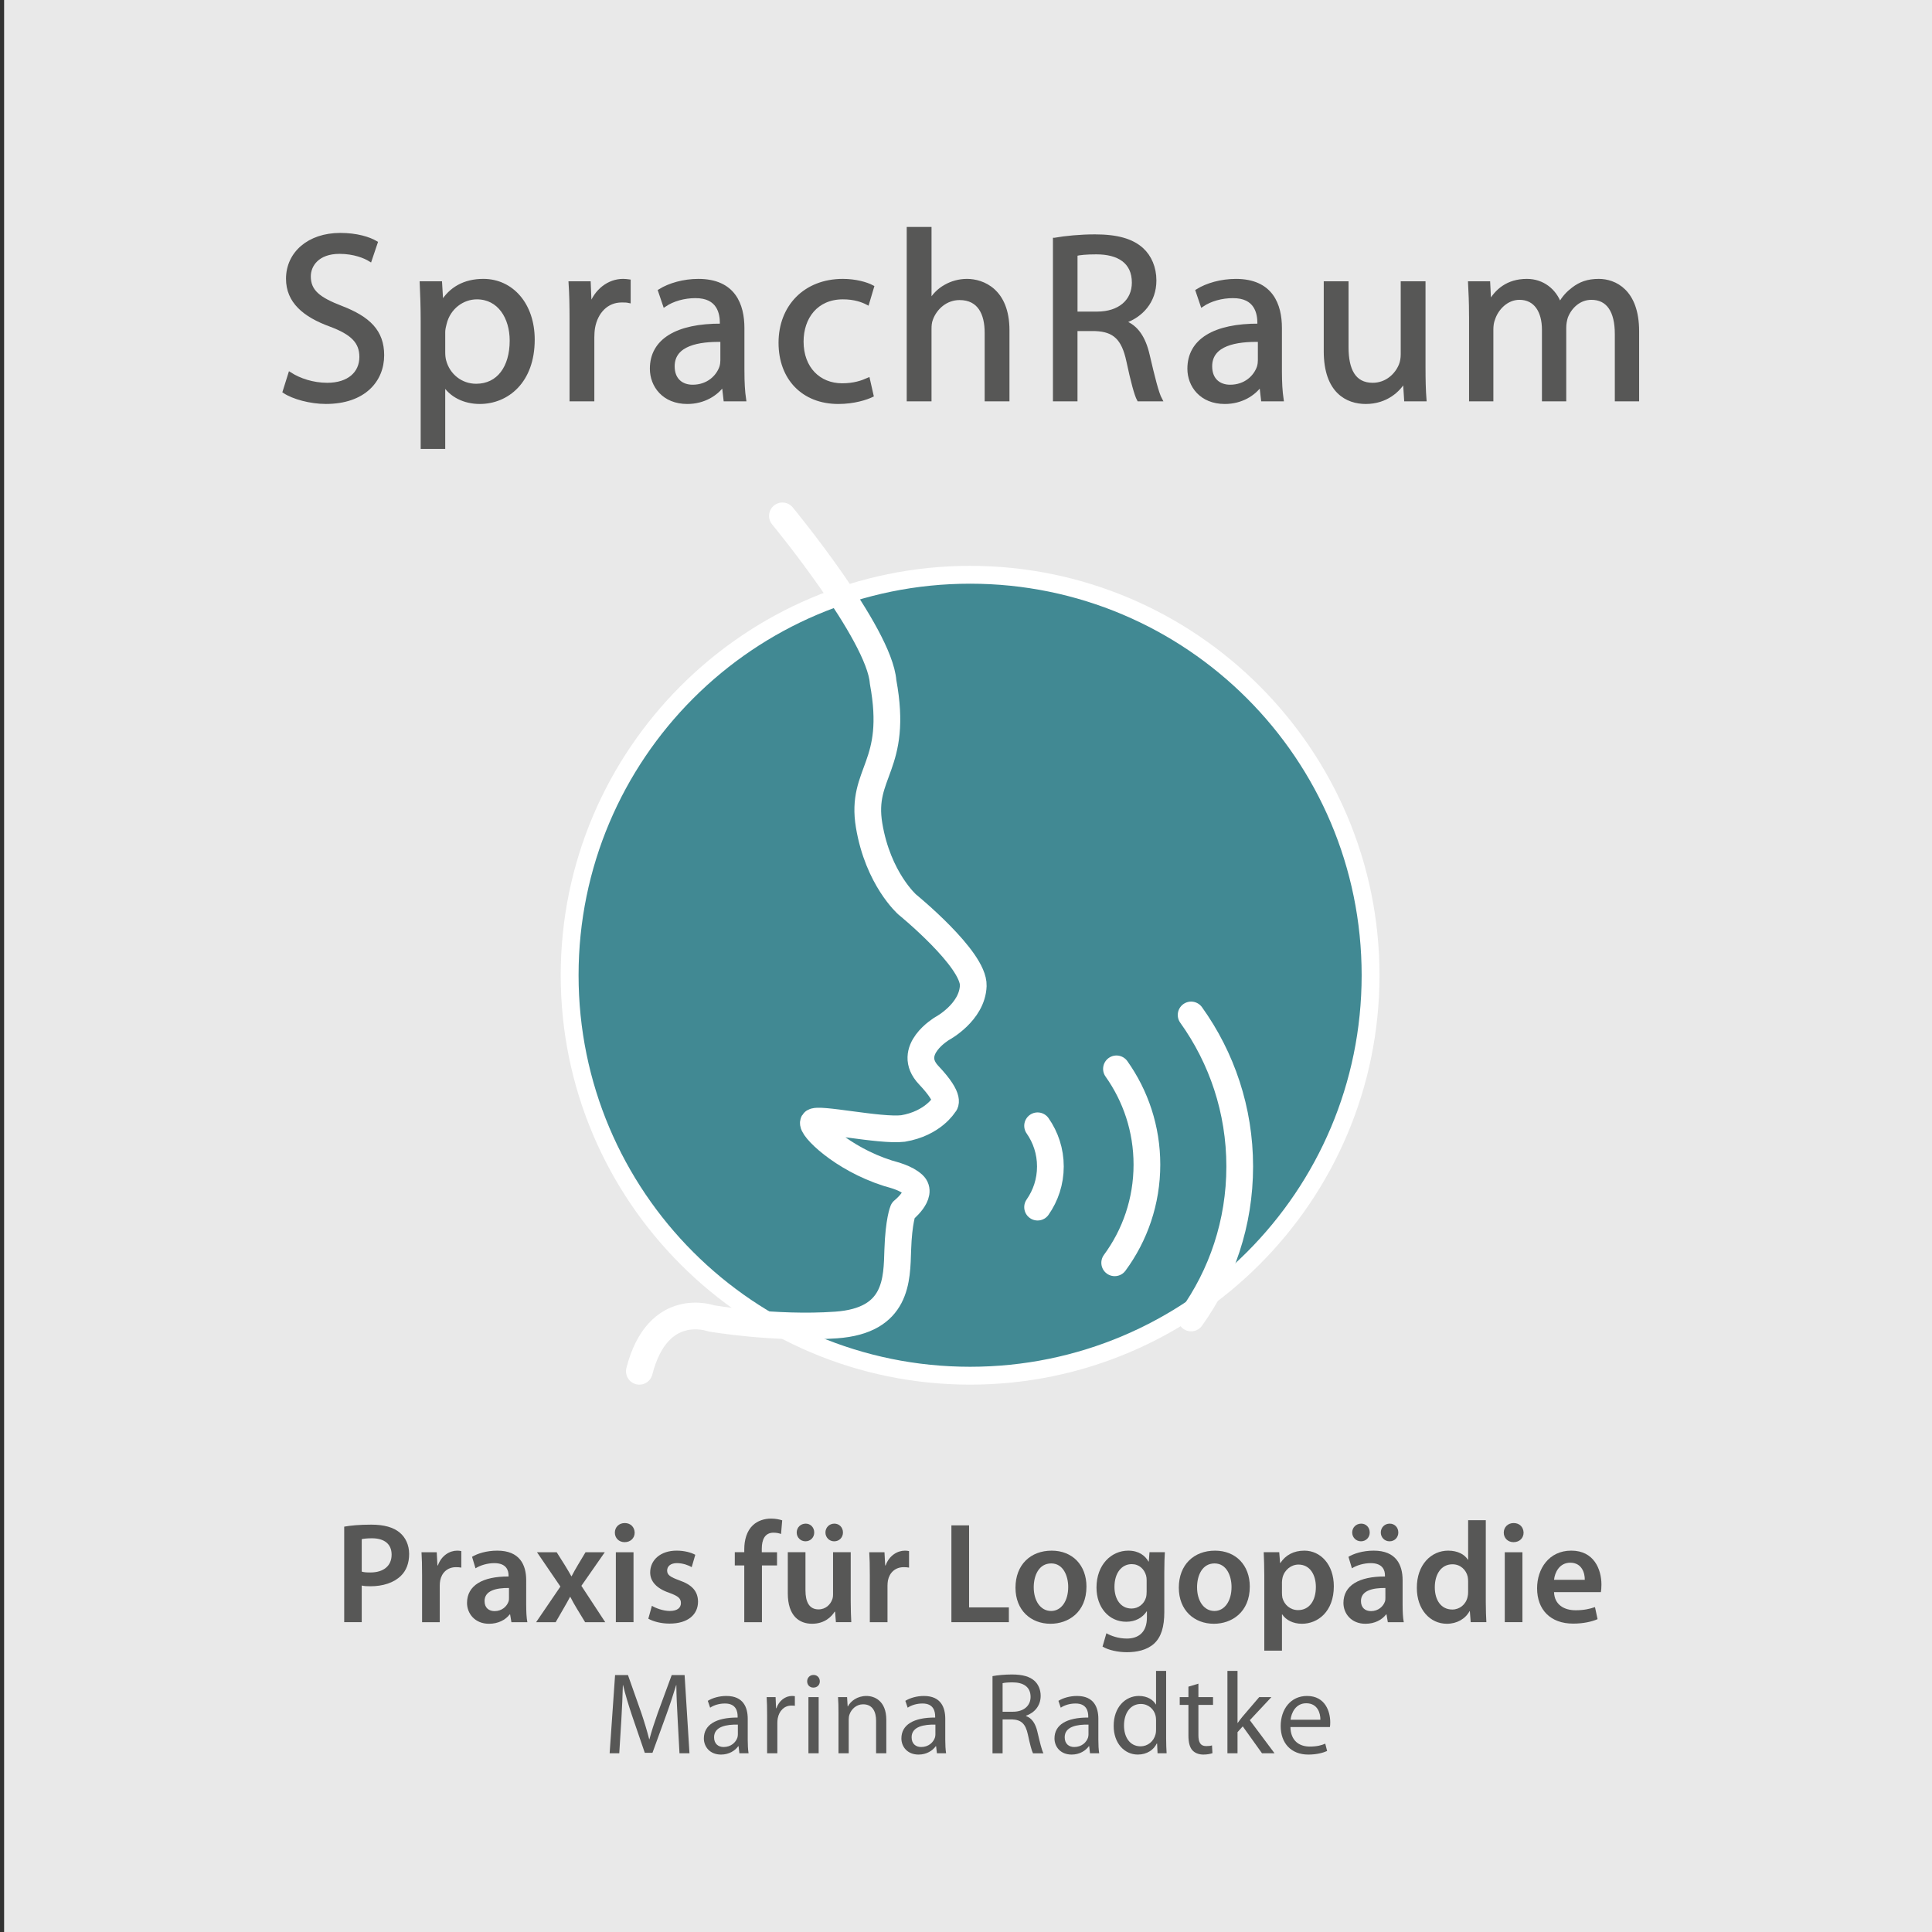
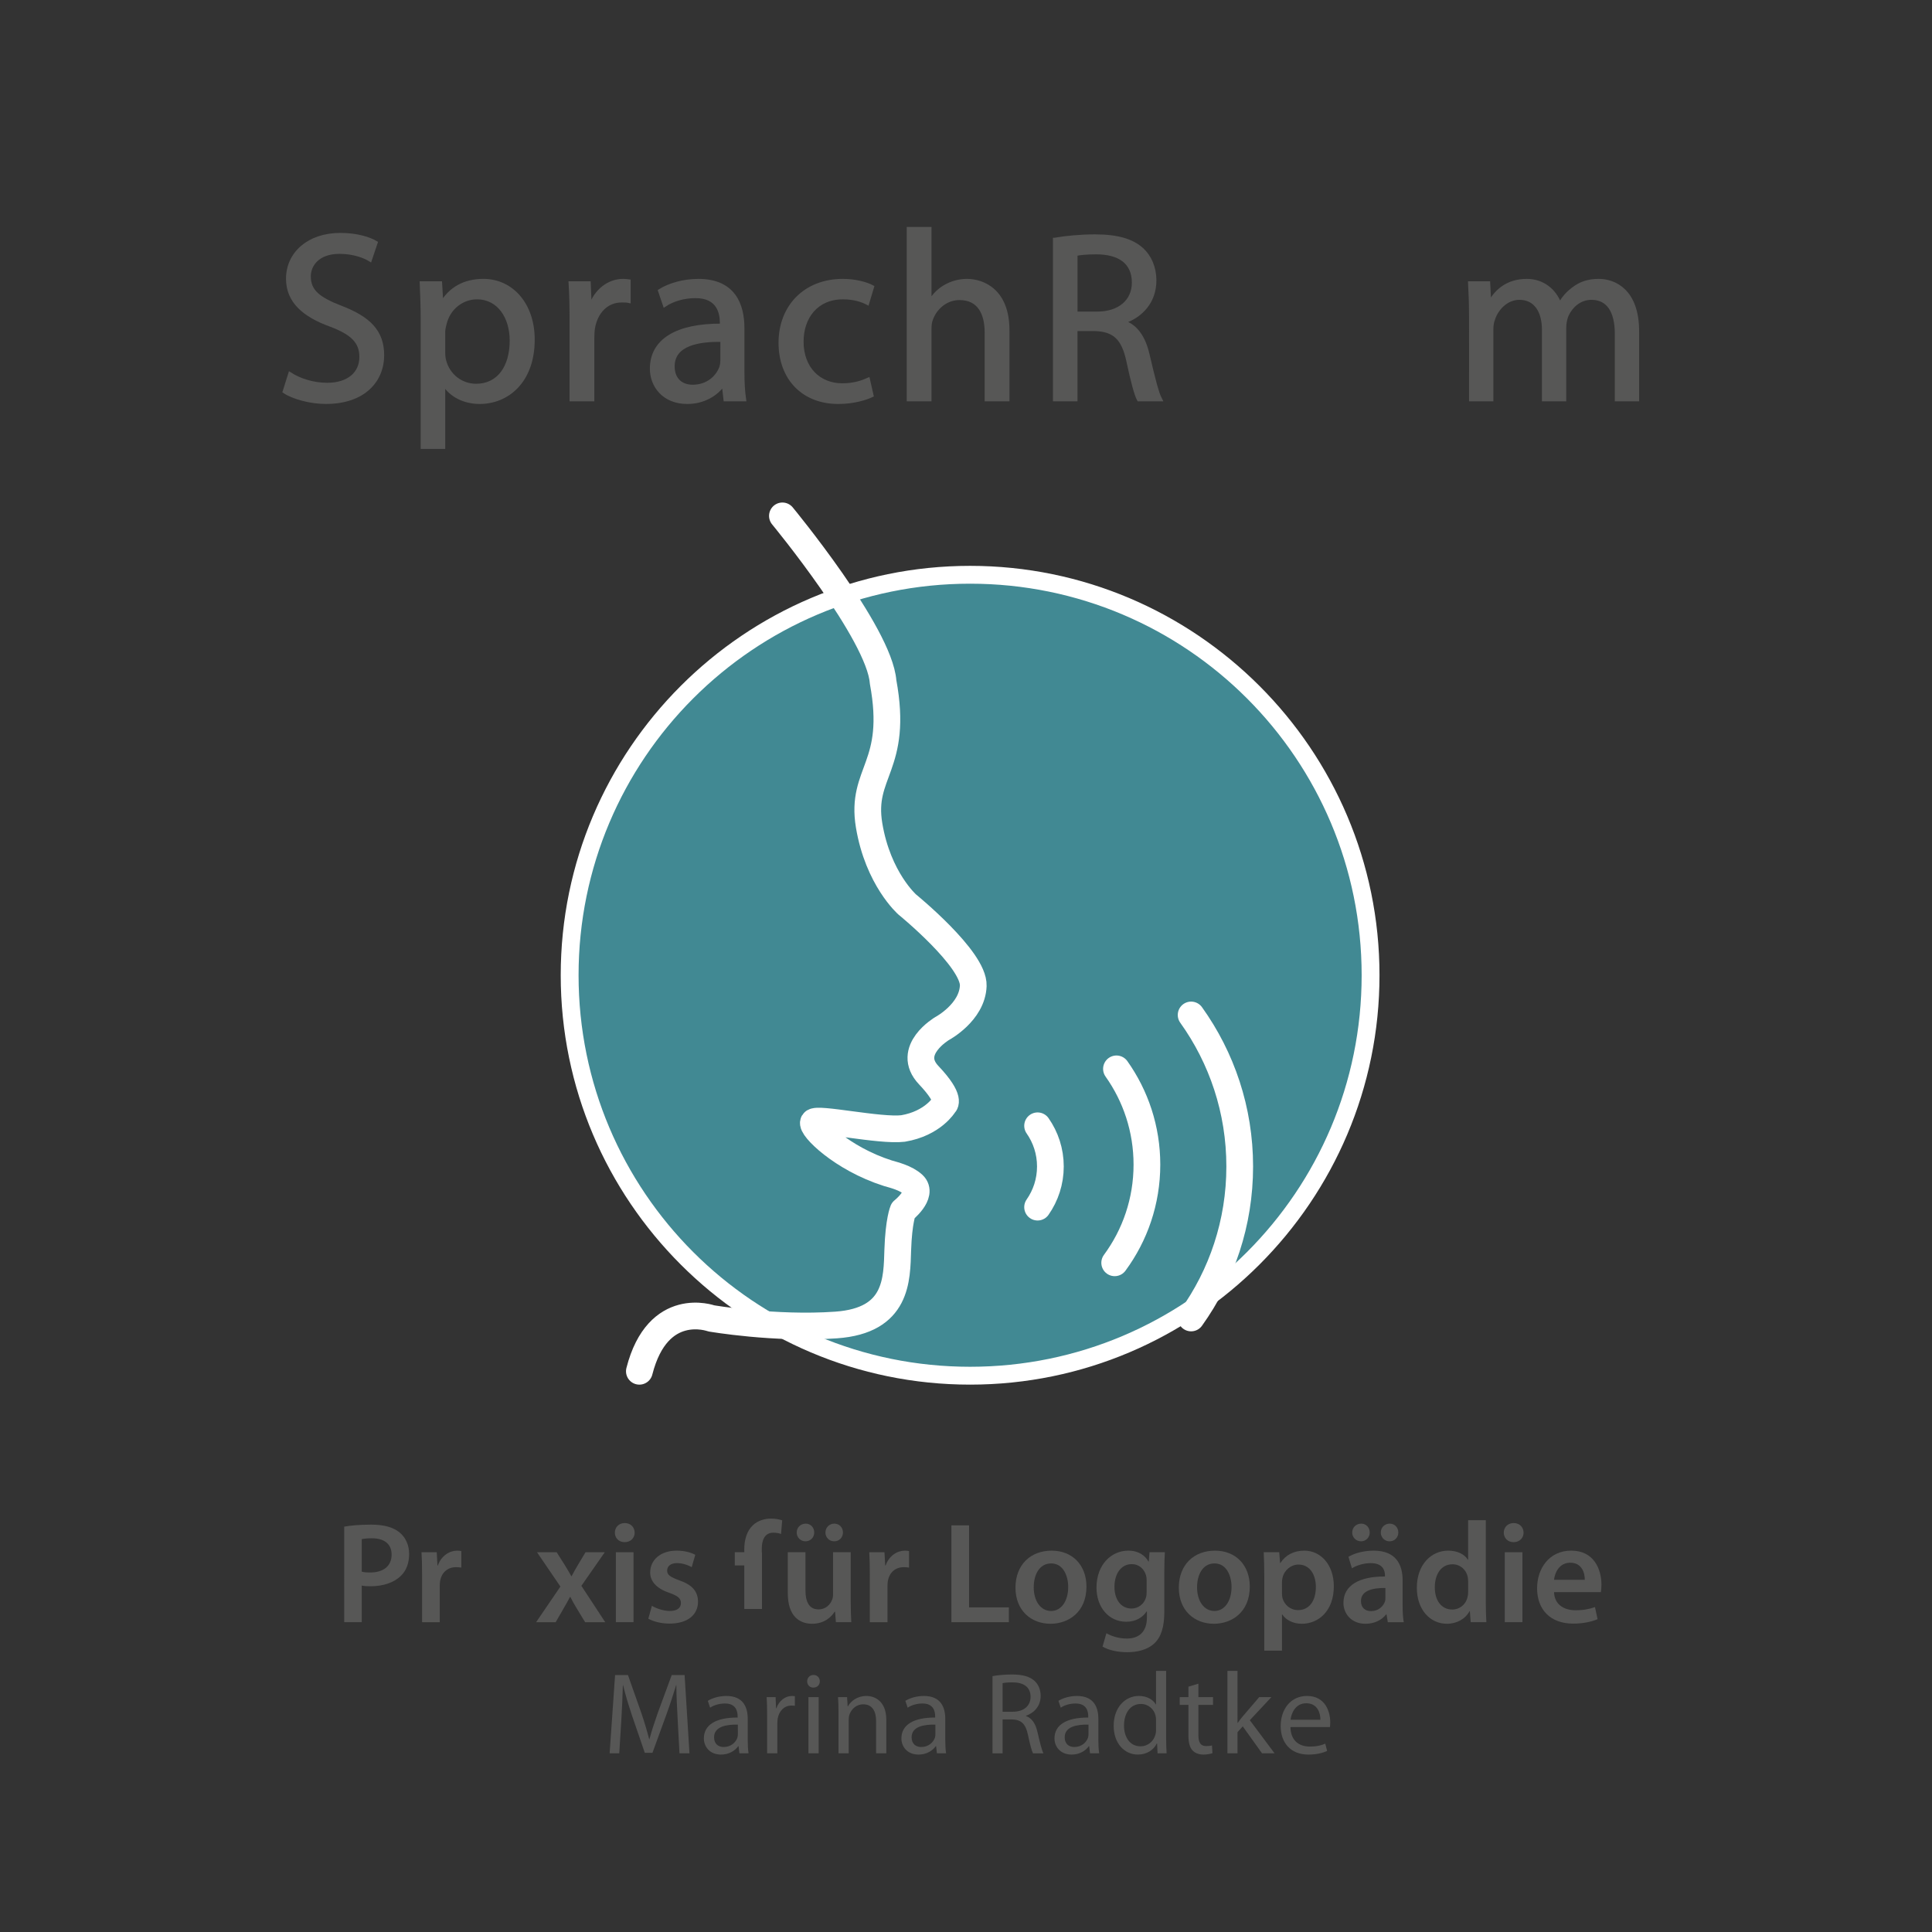
<svg xmlns="http://www.w3.org/2000/svg" version="1.1" id="Ebene_1" x="0px" y="0px" viewBox="0 0 244.612 244.612" style="enable-background:new 0 0 244.612 244.612;" xml:space="preserve">
  <rect x="0" y="0" width="244.612" height="244.612" fill="#333333" stroke="none" />
-   <rect x="0.52" style="fill:#E9E9E9;" width="244.612" height="244.612" />
  <g>
    <path style="fill:#575756;stroke:#575756;stroke-width:0.459;stroke-miterlimit:10;" d="M36.714,47.355   c1.188,0.762,2.894,1.34,4.721,1.34c2.711,0,4.295-1.432,4.295-3.502c0-1.889-1.097-3.016-3.868-4.051   c-3.351-1.218-5.421-2.985-5.421-5.848c0-3.198,2.649-5.574,6.639-5.574c2.071,0,3.625,0.487,4.508,1.005l-0.73,2.162   c-0.64-0.396-2.011-0.975-3.868-0.975c-2.802,0-3.868,1.675-3.868,3.076c0,1.919,1.249,2.863,4.081,3.959   c3.472,1.34,5.208,3.015,5.208,6.03c0,3.167-2.314,5.939-7.157,5.939c-1.979,0-4.142-0.609-5.238-1.34L36.714,47.355z" />
    <path style="fill:#575756;stroke:#575756;stroke-width:0.459;stroke-miterlimit:10;" d="M53.492,40.655   c0-1.889-0.062-3.411-0.122-4.812h2.376l0.151,2.528h0.062c1.065-1.797,2.832-2.833,5.238-2.833c3.594,0,6.274,3.015,6.274,7.462   c0,5.299-3.259,7.918-6.731,7.918c-1.949,0-3.654-0.853-4.538-2.314h-0.061v8.01h-2.649V40.655z M56.142,44.584   c0,0.396,0.03,0.762,0.122,1.097c0.487,1.857,2.102,3.137,4.021,3.137c2.832,0,4.477-2.314,4.477-5.695   c0-2.924-1.553-5.452-4.386-5.452c-1.827,0-3.563,1.279-4.051,3.29c-0.091,0.335-0.183,0.73-0.183,1.066V44.584z" />
    <path style="fill:#575756;stroke:#575756;stroke-width:0.459;stroke-miterlimit:10;" d="M72.341,40.442   c0-1.736-0.031-3.229-0.122-4.599h2.345l0.122,2.924h0.092c0.67-1.979,2.314-3.228,4.111-3.228c0.274,0,0.487,0.03,0.731,0.061   v2.528c-0.274-0.061-0.549-0.061-0.914-0.061c-1.889,0-3.229,1.401-3.594,3.411c-0.062,0.365-0.092,0.822-0.092,1.249v7.858h-2.68   V40.442z" />
    <path style="fill:#575756;stroke:#575756;stroke-width:0.459;stroke-miterlimit:10;" d="M94.023,47.051   c0,1.279,0.062,2.528,0.214,3.533H91.83l-0.213-1.858h-0.092c-0.822,1.157-2.406,2.193-4.508,2.193   c-2.984,0-4.507-2.102-4.507-4.233c0-3.563,3.167-5.513,8.862-5.482v-0.304c0-1.188-0.335-3.411-3.351-3.381   c-1.4,0-2.832,0.396-3.867,1.097l-0.609-1.797c1.218-0.761,3.016-1.279,4.873-1.279c4.508,0,5.604,3.076,5.604,6V47.051z    M91.435,43.061c-2.924-0.061-6.244,0.457-6.244,3.32c0,1.767,1.157,2.559,2.497,2.559c1.949,0,3.198-1.218,3.625-2.467   c0.091-0.304,0.122-0.609,0.122-0.853V43.061z" />
    <path style="fill:#575756;stroke:#575756;stroke-width:0.459;stroke-miterlimit:10;" d="M110.374,50.066   c-0.7,0.335-2.254,0.853-4.233,0.853c-4.446,0-7.34-3.015-7.34-7.522c0-4.538,3.106-7.858,7.919-7.858   c1.584,0,2.984,0.396,3.716,0.792l-0.609,2.041c-0.64-0.335-1.645-0.701-3.106-0.701c-3.381,0-5.208,2.528-5.208,5.574   c0,3.411,2.192,5.513,5.116,5.513c1.523,0,2.528-0.366,3.29-0.701L110.374,50.066z" />
    <path style="fill:#575756;stroke:#575756;stroke-width:0.459;stroke-miterlimit:10;" d="M115.031,28.96h2.68v9.228h0.062   c0.426-0.761,1.096-1.462,1.918-1.918c0.792-0.457,1.736-0.731,2.741-0.731c1.979,0,5.147,1.218,5.147,6.274v8.771h-2.681v-8.467   c0-2.376-0.883-4.355-3.411-4.355c-1.735,0-3.076,1.218-3.594,2.65c-0.152,0.396-0.183,0.792-0.183,1.279v8.894h-2.68V28.96z" />
    <path style="fill:#575756;stroke:#575756;stroke-width:0.459;stroke-miterlimit:10;" d="M133.544,30.33   c1.34-0.244,3.289-0.427,5.087-0.427c2.832,0,4.689,0.548,5.938,1.675c1.005,0.914,1.614,2.314,1.614,3.929   c0,2.68-1.705,4.478-3.838,5.208v0.092c1.554,0.548,2.498,2.01,2.985,4.142c0.67,2.863,1.157,4.842,1.584,5.634h-2.741   c-0.335-0.609-0.792-2.345-1.341-4.903c-0.608-2.833-1.735-3.898-4.142-3.99h-2.497v8.894h-2.65V30.33z M136.195,39.68h2.71   c2.833,0,4.63-1.553,4.63-3.898c0-2.65-1.919-3.807-4.721-3.807c-1.279,0-2.163,0.091-2.619,0.213V39.68z" />
-     <path style="fill:#575756;stroke:#575756;stroke-width:0.459;stroke-miterlimit:10;" d="M162.077,47.051   c0,1.279,0.062,2.528,0.214,3.533h-2.406l-0.213-1.858h-0.092c-0.822,1.157-2.406,2.193-4.508,2.193   c-2.984,0-4.507-2.102-4.507-4.233c0-3.563,3.167-5.513,8.862-5.482v-0.304c0-1.188-0.335-3.411-3.351-3.381   c-1.4,0-2.832,0.396-3.867,1.097l-0.609-1.797c1.218-0.761,3.016-1.279,4.873-1.279c4.508,0,5.604,3.076,5.604,6V47.051z    M159.489,43.061c-2.924-0.061-6.244,0.457-6.244,3.32c0,1.767,1.157,2.559,2.497,2.559c1.949,0,3.198-1.218,3.625-2.467   c0.091-0.304,0.122-0.609,0.122-0.853V43.061z" />
-     <path style="fill:#575756;stroke:#575756;stroke-width:0.459;stroke-miterlimit:10;" d="M180.257,46.533   c0,1.553,0.03,2.894,0.121,4.051h-2.375l-0.152-2.406h-0.062c-0.67,1.188-2.253,2.741-4.873,2.741c-2.314,0-5.086-1.31-5.086-6.457   v-8.62h2.681v8.132c0,2.802,0.883,4.721,3.289,4.721c1.797,0,3.046-1.249,3.533-2.467c0.152-0.365,0.243-0.853,0.243-1.37v-9.016   h2.681V46.533z" />
    <path style="fill:#575756;stroke:#575756;stroke-width:0.459;stroke-miterlimit:10;" d="M186.224,39.833   c0-1.554-0.062-2.771-0.122-3.99h2.345l0.122,2.406h0.092c0.822-1.401,2.192-2.71,4.659-2.71c1.98,0,3.503,1.218,4.143,2.954h0.061   c0.457-0.853,1.066-1.462,1.676-1.918c0.883-0.67,1.827-1.036,3.228-1.036c1.98,0,4.873,1.279,4.873,6.396v8.649h-2.619v-8.314   c0-2.863-1.065-4.538-3.197-4.538c-1.554,0-2.711,1.127-3.198,2.406c-0.122,0.396-0.213,0.853-0.213,1.34v9.106h-2.619v-8.833   c0-2.345-1.036-4.02-3.076-4.02c-1.646,0-2.894,1.34-3.32,2.68c-0.152,0.365-0.213,0.853-0.213,1.31v8.863h-2.619V39.833z" />
  </g>
  <g>
    <g>
      <path style="fill:#418993;" d="M122.825,174.177c-27.957,0-50.702-22.745-50.702-50.702c0-27.958,22.745-50.703,50.702-50.703    c27.958,0,50.703,22.746,50.703,50.703C173.529,151.432,150.783,174.177,122.825,174.177z" />
      <path style="fill:#FFFFFF;" d="M122.826,73.902c27.378,0,49.573,22.195,49.573,49.573s-22.195,49.573-49.573,49.573    c-27.378,0-49.573-22.195-49.573-49.573S95.447,73.902,122.826,73.902 M122.826,71.643c-28.581,0-51.833,23.252-51.833,51.833    s23.252,51.833,51.833,51.833c28.581,0,51.833-23.252,51.833-51.833S151.406,71.643,122.826,71.643L122.826,71.643z" />
    </g>
    <g>
      <path id="gesichtskontur" style="fill:none;stroke:#FFFFFF;stroke-width:3.383;stroke-linecap:round;stroke-linejoin:round;stroke-miterlimit:10;" d="    M99.062,65.316c0,0,12.283,14.869,12.746,21.012c1.992,10.758-2.898,11.404-1.769,18.176c1.129,6.771,4.829,10.018,4.829,10.018    s8.478,6.901,8.356,10.284c-0.122,3.383-3.93,5.41-3.93,5.41s-4.69,2.758-1.71,5.909c2.981,3.151,1.964,3.721,1.964,3.721    s-1.424,2.398-5.217,3.032c-2.929,0.354-10.943-1.431-11.329-0.797c-0.386,0.634,3.561,4.606,9.408,6.46    c0.721,0.217,2.287,0.576,3.223,1.444c1.315,1.222-1.3,3.291-1.3,3.291s-0.544,1.259-0.668,4.978    c-0.124,3.719-0.014,8.953-7.808,9.504s-15.811-0.839-15.811-0.839s-6.758-2.463-9.096,6.699" />
      <path id="wave1" style="fill:none;stroke:#FFFFFF;stroke-width:3.383;stroke-linecap:round;stroke-miterlimit:10;" d="    M131.37,142.537c1.021,1.458,1.62,3.234,1.62,5.15c0,1.916-0.599,3.691-1.62,5.15" />
      <path id="wave2" style="fill:none;stroke:#FFFFFF;stroke-width:3.383;stroke-linecap:round;stroke-miterlimit:10;" d="    M141.356,135.329c2.428,3.423,3.856,7.606,3.856,12.123c0,4.653-1.515,8.953-4.08,12.432" />
      <path id="wave3" style="fill:none;stroke:#FFFFFF;stroke-width:3.383;stroke-linecap:round;stroke-miterlimit:10;" d="    M150.809,128.505c3.873,5.404,6.153,12.027,6.153,19.182c0,7.156-2.28,13.779-6.153,19.182" />
    </g>
  </g>
  <g>
    <path style="fill:#575756;" d="M85.796,217.635c-0.073-1.381-0.161-3.057-0.161-4.276h-0.029c-0.354,1.146-0.75,2.396-1.249,3.762   l-1.749,4.806h-0.97l-1.616-4.717c-0.471-1.411-0.853-2.675-1.132-3.851h-0.029c-0.029,1.234-0.103,2.881-0.191,4.379l-0.264,4.247   h-1.22l0.69-9.904h1.631l1.69,4.791c0.411,1.22,0.734,2.307,0.999,3.335h0.029c0.265-0.999,0.617-2.086,1.058-3.335l1.764-4.791   h1.631l0.617,9.904h-1.264L85.796,217.635z" />
    <path style="fill:#575756;" d="M94.671,220.281c0,0.617,0.029,1.219,0.104,1.704h-1.161l-0.103-0.896h-0.044   c-0.397,0.559-1.161,1.059-2.175,1.059c-1.44,0-2.175-1.015-2.175-2.043c0-1.719,1.528-2.659,4.275-2.645v-0.147   c0-0.573-0.161-1.646-1.616-1.631c-0.676,0-1.366,0.191-1.866,0.529l-0.294-0.867c0.588-0.367,1.455-0.617,2.352-0.617   c2.175,0,2.703,1.484,2.703,2.895V220.281z M93.422,218.355c-1.41-0.029-3.012,0.221-3.012,1.603c0,0.852,0.559,1.233,1.205,1.233   c0.94,0,1.543-0.587,1.748-1.189c0.044-0.147,0.059-0.294,0.059-0.412V218.355z" />
    <path style="fill:#575756;" d="M97.125,217.092c0-0.837-0.015-1.558-0.059-2.219h1.132l0.059,1.411h0.044   c0.323-0.955,1.117-1.558,1.983-1.558c0.133,0,0.235,0.015,0.354,0.029v1.22c-0.133-0.029-0.265-0.029-0.441-0.029   c-0.911,0-1.558,0.676-1.733,1.646c-0.029,0.177-0.044,0.396-0.044,0.603v3.791h-1.294V217.092z" />
    <path style="fill:#575756;" d="M103.797,212.875c0,0.44-0.309,0.793-0.823,0.793c-0.47,0-0.778-0.353-0.778-0.793   s0.323-0.809,0.808-0.809C103.474,212.066,103.797,212.419,103.797,212.875z M102.357,221.985v-7.112h1.294v7.112H102.357z" />
    <path style="fill:#575756;" d="M106.162,216.798c0-0.749-0.015-1.337-0.059-1.925h1.146l0.073,1.176h0.029   c0.353-0.661,1.176-1.322,2.352-1.322c0.984,0,2.513,0.588,2.513,3.027v4.231h-1.293v-4.1c0-1.146-0.427-2.102-1.646-2.102   c-0.837,0-1.498,0.603-1.733,1.322c-0.059,0.162-0.088,0.383-0.088,0.603v4.276h-1.294V216.798z" />
    <path style="fill:#575756;" d="M119.681,220.281c0,0.617,0.029,1.219,0.104,1.704h-1.161l-0.103-0.896h-0.044   c-0.397,0.559-1.161,1.059-2.175,1.059c-1.44,0-2.175-1.015-2.175-2.043c0-1.719,1.528-2.659,4.275-2.645v-0.147   c0-0.573-0.161-1.646-1.616-1.631c-0.676,0-1.366,0.191-1.866,0.529l-0.294-0.867c0.588-0.367,1.455-0.617,2.352-0.617   c2.175,0,2.703,1.484,2.703,2.895V220.281z M118.432,218.355c-1.41-0.029-3.012,0.221-3.012,1.603c0,0.852,0.559,1.233,1.205,1.233   c0.94,0,1.543-0.587,1.748-1.189c0.044-0.147,0.059-0.294,0.059-0.412V218.355z" />
    <path style="fill:#575756;" d="M125.662,212.214c0.646-0.118,1.587-0.206,2.453-0.206c1.367,0,2.264,0.265,2.866,0.809   c0.484,0.44,0.778,1.116,0.778,1.896c0,1.293-0.823,2.16-1.852,2.513v0.044c0.749,0.265,1.205,0.97,1.44,1.998   c0.323,1.382,0.558,2.337,0.764,2.719h-1.322c-0.162-0.294-0.382-1.132-0.646-2.366c-0.294-1.366-0.838-1.881-1.999-1.925h-1.204   v4.291h-1.278V212.214z M126.941,216.724h1.308c1.366,0,2.233-0.749,2.233-1.881c0-1.278-0.926-1.837-2.277-1.837   c-0.617,0-1.044,0.044-1.264,0.104V216.724z" />
    <path style="fill:#575756;" d="M139.063,220.281c0,0.617,0.029,1.219,0.104,1.704h-1.161l-0.103-0.896h-0.044   c-0.397,0.559-1.161,1.059-2.175,1.059c-1.44,0-2.175-1.015-2.175-2.043c0-1.719,1.528-2.659,4.275-2.645v-0.147   c0-0.573-0.161-1.646-1.616-1.631c-0.676,0-1.366,0.191-1.866,0.529l-0.294-0.867c0.588-0.367,1.455-0.617,2.352-0.617   c2.175,0,2.703,1.484,2.703,2.895V220.281z M137.814,218.355c-1.41-0.029-3.012,0.221-3.012,1.603c0,0.852,0.559,1.233,1.205,1.233   c0.94,0,1.543-0.587,1.748-1.189c0.044-0.147,0.059-0.294,0.059-0.412V218.355z" />
    <path style="fill:#575756;" d="M147.646,211.552v8.596c0,0.632,0.029,1.352,0.059,1.837h-1.146l-0.059-1.234h-0.044   c-0.382,0.794-1.234,1.396-2.395,1.396c-1.72,0-3.057-1.455-3.057-3.615c-0.015-2.366,1.469-3.806,3.188-3.806   c1.102,0,1.822,0.514,2.146,1.072h0.029v-4.246H147.646z M146.367,217.768c0-0.162-0.015-0.383-0.059-0.544   c-0.191-0.809-0.896-1.484-1.866-1.484c-1.338,0-2.131,1.176-2.131,2.733c0,1.439,0.72,2.63,2.102,2.63   c0.866,0,1.66-0.588,1.896-1.543c0.044-0.176,0.059-0.353,0.059-0.559V217.768z" />
    <path style="fill:#575756;" d="M151.731,213.169v1.704h1.852v0.984h-1.852v3.836c0,0.881,0.25,1.381,0.97,1.381   c0.354,0,0.559-0.029,0.75-0.088l0.059,0.984c-0.25,0.088-0.646,0.177-1.146,0.177c-0.603,0-1.087-0.206-1.396-0.544   c-0.353-0.396-0.5-1.029-0.5-1.866v-3.88h-1.102v-0.984h1.102v-1.322L151.731,213.169z" />
    <path style="fill:#575756;" d="M156.683,218.135h0.03c0.176-0.25,0.411-0.559,0.617-0.809l2.101-2.454h1.543l-2.733,2.925   l3.13,4.188h-1.587l-2.438-3.409l-0.662,0.734v2.675h-1.278v-10.433h1.278V218.135z" />
    <path style="fill:#575756;" d="M163.384,218.664c0.029,1.749,1.131,2.469,2.439,2.469c0.925,0,1.498-0.161,1.969-0.367l0.235,0.926   c-0.456,0.206-1.249,0.456-2.381,0.456c-2.189,0-3.497-1.455-3.497-3.601s1.264-3.82,3.335-3.82c2.337,0,2.939,2.027,2.939,3.335   c0,0.265-0.015,0.456-0.044,0.603H163.384z M167.175,217.738c0.015-0.808-0.338-2.086-1.793-2.086c-1.322,0-1.881,1.19-1.983,2.086   H167.175z" />
  </g>
  <g>
    <path style="fill:#575756;" d="M43.58,193.29c0.819-0.146,1.929-0.254,3.42-0.254c1.637,0,2.819,0.345,3.602,1   c0.728,0.601,1.2,1.564,1.2,2.71c0,1.164-0.364,2.11-1.037,2.765c-0.909,0.892-2.291,1.328-3.874,1.328   c-0.418,0-0.782-0.019-1.091-0.091v4.638h-2.22V193.29z M45.8,198.983c0.291,0.091,0.637,0.109,1.091,0.109   c1.674,0,2.692-0.837,2.692-2.256c0-1.364-0.946-2.073-2.492-2.073c-0.618,0-1.055,0.055-1.291,0.109V198.983z" />
    <path style="fill:#575756;" d="M53.439,199.384c0-1.2-0.018-2.073-0.072-2.855h1.928l0.091,1.673h0.055   c0.437-1.236,1.474-1.873,2.438-1.873c0.218,0,0.346,0.018,0.527,0.055v2.092c-0.2-0.037-0.4-0.055-0.673-0.055   c-1.055,0-1.801,0.673-2.001,1.691c-0.036,0.2-0.055,0.437-0.055,0.673v4.602h-2.237V199.384z" />
-     <path style="fill:#575756;" d="M66.624,203.258c0,0.8,0.037,1.582,0.146,2.128h-2.02l-0.164-0.982h-0.054   c-0.528,0.691-1.455,1.183-2.619,1.183c-1.783,0-2.783-1.291-2.783-2.638c0-2.219,1.982-3.364,5.257-3.347v-0.146   c0-0.582-0.236-1.546-1.801-1.546c-0.873,0-1.783,0.273-2.383,0.655l-0.437-1.455c0.654-0.4,1.801-0.782,3.201-0.782   c2.837,0,3.655,1.801,3.655,3.746V203.258z M64.443,201.056c-1.583-0.018-3.093,0.31-3.093,1.655c0,0.873,0.564,1.273,1.273,1.273   c0.909,0,1.546-0.582,1.765-1.219c0.055-0.164,0.055-0.327,0.055-0.491V201.056z" />
    <path style="fill:#575756;" d="M70.48,196.528l1.056,1.673c0.291,0.473,0.546,0.909,0.8,1.364h0.037   c0.254-0.491,0.509-0.946,0.781-1.4l0.982-1.637h2.438l-2.965,4.256l3.02,4.602h-2.547l-1.073-1.765   c-0.291-0.473-0.545-0.945-0.8-1.437h-0.036c-0.255,0.509-0.528,0.946-0.801,1.437l-1.019,1.765h-2.474l3.074-4.511l-2.965-4.347   H70.48z" />
    <path style="fill:#575756;" d="M80.356,194.054c0,0.654-0.491,1.2-1.273,1.2c-0.745,0-1.236-0.546-1.236-1.2   c0-0.691,0.509-1.219,1.255-1.219C79.864,192.836,80.337,193.363,80.356,194.054z M77.973,205.385v-8.857h2.237v8.857H77.973z" />
    <path style="fill:#575756;" d="M82.538,203.312c0.491,0.309,1.455,0.654,2.256,0.654c0.981,0,1.418-0.418,1.418-1   c0-0.601-0.363-0.892-1.455-1.291c-1.728-0.582-2.437-1.528-2.437-2.583c0-1.564,1.291-2.765,3.347-2.765   c0.981,0,1.837,0.236,2.364,0.527l-0.455,1.564c-0.363-0.219-1.091-0.51-1.873-0.51c-0.801,0-1.237,0.4-1.237,0.946   c0,0.563,0.419,0.818,1.547,1.236c1.618,0.563,2.346,1.383,2.364,2.692c0,1.618-1.255,2.782-3.602,2.782   c-1.073,0-2.037-0.255-2.692-0.618L82.538,203.312z" />
-     <path style="fill:#575756;" d="M94.233,205.385v-7.185h-1.2v-1.673h1.2v-0.382c0-1.146,0.31-2.292,1.073-3.02   c0.654-0.619,1.527-0.855,2.31-0.855c0.601,0,1.073,0.109,1.419,0.219l-0.146,1.728c-0.255-0.091-0.546-0.163-0.964-0.163   c-1.109,0-1.474,0.928-1.474,2.019v0.455h1.929v1.673h-1.91v7.185H94.233z" />
+     <path style="fill:#575756;" d="M94.233,205.385v-7.185h-1.2v-1.673h1.2v-0.382c0-1.146,0.31-2.292,1.073-3.02   c0.654-0.619,1.527-0.855,2.31-0.855c0.601,0,1.073,0.109,1.419,0.219l-0.146,1.728c-0.255-0.091-0.546-0.163-0.964-0.163   c-1.109,0-1.474,0.928-1.474,2.019v0.455h1.929h-1.91v7.185H94.233z" />
    <path style="fill:#575756;" d="M107.71,202.73c0,1.055,0.036,1.928,0.072,2.655h-1.946l-0.108-1.328h-0.055   c-0.382,0.619-1.255,1.528-2.855,1.528s-3.074-0.964-3.074-3.856v-5.201h2.237v4.819c0,1.474,0.473,2.419,1.655,2.419   c0.909,0,1.491-0.618,1.709-1.2c0.092-0.182,0.128-0.437,0.128-0.691v-5.347h2.237V202.73z M100.871,194.036   c0-0.637,0.491-1.128,1.146-1.128c0.601,0,1.073,0.473,1.073,1.128c0,0.601-0.455,1.109-1.109,1.109   C101.344,195.145,100.871,194.636,100.871,194.036z M105.6,195.145c-0.618,0-1.091-0.509-1.091-1.109   c0-0.637,0.491-1.128,1.127-1.128c0.619,0,1.092,0.473,1.092,1.128c0,0.601-0.455,1.109-1.092,1.109H105.6z" />
    <path style="fill:#575756;" d="M110.128,199.384c0-1.2-0.018-2.073-0.072-2.855h1.928l0.091,1.673h0.055   c0.437-1.236,1.474-1.873,2.438-1.873c0.218,0,0.346,0.018,0.527,0.055v2.092c-0.2-0.037-0.4-0.055-0.673-0.055   c-1.055,0-1.801,0.673-2.001,1.691c-0.036,0.2-0.055,0.437-0.055,0.673v4.602h-2.237V199.384z" />
    <path style="fill:#575756;" d="M120.458,193.127h2.237v10.386h5.038v1.873h-7.275V193.127z" />
    <path style="fill:#575756;" d="M137.557,200.875c0,3.256-2.292,4.711-4.548,4.711c-2.491,0-4.438-1.71-4.438-4.565   c0-2.91,1.91-4.692,4.583-4.692C135.792,196.328,137.557,198.183,137.557,200.875z M130.881,200.966   c0,1.71,0.855,3.001,2.201,3.001c1.273,0,2.164-1.236,2.164-3.037c0-1.383-0.618-2.983-2.146-2.983   C131.518,197.946,130.881,199.492,130.881,200.966z" />
    <path style="fill:#575756;" d="M147.414,204.094c0,1.854-0.382,3.183-1.31,4.02c-0.909,0.818-2.201,1.073-3.42,1.073   c-1.127,0-2.328-0.255-3.092-0.71l0.491-1.691c0.563,0.327,1.51,0.673,2.583,0.673c1.455,0,2.546-0.764,2.546-2.674v-0.764h-0.036   c-0.51,0.782-1.4,1.31-2.583,1.31c-2.2,0-3.765-1.818-3.765-4.329c0-2.91,1.892-4.674,4.02-4.674c1.364,0,2.146,0.654,2.564,1.382   h0.036l0.091-1.182h1.946c-0.036,0.6-0.072,1.327-0.072,2.546V204.094z M145.177,200.074c0-0.218-0.019-0.418-0.072-0.6   c-0.237-0.818-0.873-1.438-1.819-1.438c-1.255,0-2.183,1.092-2.183,2.893c0,1.51,0.764,2.729,2.164,2.729   c0.837,0,1.564-0.546,1.819-1.364c0.072-0.219,0.091-0.527,0.091-0.782V200.074z" />
    <path style="fill:#575756;" d="M158.237,200.875c0,3.256-2.292,4.711-4.548,4.711c-2.491,0-4.438-1.71-4.438-4.565   c0-2.91,1.91-4.692,4.583-4.692C156.472,196.328,158.237,198.183,158.237,200.875z M151.561,200.966   c0,1.71,0.855,3.001,2.201,3.001c1.273,0,2.164-1.236,2.164-3.037c0-1.383-0.618-2.983-2.146-2.983   C152.197,197.946,151.561,199.492,151.561,200.966z" />
    <path style="fill:#575756;" d="M160.072,199.474c0-1.164-0.036-2.11-0.072-2.946h1.964l0.109,1.364h0.036   c0.655-1.001,1.691-1.564,3.038-1.564c2.037,0,3.729,1.746,3.729,4.511c0,3.201-2.02,4.747-4.038,4.747   c-1.109,0-2.037-0.473-2.492-1.183h-0.036v4.584h-2.237V199.474z M162.31,201.676c0,0.218,0.019,0.418,0.055,0.618   c0.236,0.909,1.019,1.563,1.982,1.563c1.419,0,2.256-1.182,2.256-2.928c0-1.564-0.765-2.838-2.201-2.838   c-0.928,0-1.782,0.674-2.019,1.655c-0.037,0.183-0.073,0.382-0.073,0.564V201.676z" />
    <path style="fill:#575756;" d="M177.587,203.258c0,0.8,0.037,1.582,0.146,2.128h-2.02l-0.164-0.982h-0.054   c-0.528,0.691-1.455,1.183-2.619,1.183c-1.783,0-2.783-1.291-2.783-2.638c0-2.219,1.982-3.364,5.257-3.347v-0.146   c0-0.582-0.236-1.546-1.801-1.546c-0.873,0-1.783,0.273-2.383,0.655l-0.437-1.455c0.654-0.4,1.801-0.782,3.201-0.782   c2.837,0,3.655,1.801,3.655,3.746V203.258z M171.203,194.036c0-0.637,0.491-1.128,1.146-1.128c0.601,0,1.073,0.473,1.073,1.128   c0,0.601-0.454,1.109-1.109,1.109C171.676,195.145,171.203,194.636,171.203,194.036z M175.405,201.056   c-1.583-0.018-3.093,0.31-3.093,1.655c0,0.873,0.564,1.273,1.273,1.273c0.909,0,1.546-0.582,1.765-1.219   c0.055-0.164,0.055-0.327,0.055-0.491V201.056z M175.914,195.145c-0.618,0-1.091-0.509-1.091-1.109c0-0.637,0.49-1.128,1.127-1.128   c0.619,0,1.092,0.473,1.092,1.128c0,0.601-0.455,1.109-1.092,1.109H175.914z" />
    <path style="fill:#575756;" d="M188.118,192.471v10.422c0,0.91,0.036,1.892,0.072,2.492h-1.982l-0.109-1.4h-0.036   c-0.527,0.982-1.601,1.601-2.874,1.601c-2.128,0-3.801-1.801-3.801-4.529c-0.019-2.965,1.837-4.729,3.965-4.729   c1.219,0,2.092,0.491,2.492,1.146h0.036v-5.002H188.118z M185.881,200.22c0-0.183-0.019-0.419-0.055-0.601   c-0.2-0.854-0.909-1.564-1.928-1.564c-1.437,0-2.237,1.273-2.237,2.91s0.801,2.819,2.219,2.819c0.91,0,1.71-0.618,1.928-1.582   c0.055-0.2,0.073-0.419,0.073-0.655V200.22z" />
    <path style="fill:#575756;" d="M192.902,194.054c0,0.654-0.491,1.2-1.273,1.2c-0.745,0-1.236-0.546-1.236-1.2   c0-0.691,0.509-1.219,1.255-1.219C192.41,192.836,192.884,193.363,192.902,194.054z M190.519,205.385v-8.857h2.237v8.857H190.519z" />
    <path style="fill:#575756;" d="M196.758,201.584c0.054,1.601,1.291,2.292,2.728,2.292c1.037,0,1.765-0.163,2.456-0.4l0.327,1.528   c-0.764,0.327-1.818,0.563-3.092,0.563c-2.874,0-4.565-1.764-4.565-4.474c0-2.456,1.491-4.766,4.329-4.766   c2.873,0,3.819,2.364,3.819,4.311c0,0.418-0.036,0.746-0.073,0.945H196.758z M200.65,200.02c0.019-0.819-0.346-2.165-1.837-2.165   c-1.382,0-1.964,1.255-2.055,2.165H200.65z" />
  </g>
  <g>
</g>
  <g>
</g>
  <g>
</g>
  <g>
</g>
  <g>
</g>
  <g>
</g>
  <style>
@keyframes pulse {
  0%   { stroke: #ffffff; }
  50%  { stroke: #888888; }
  100% { stroke: #ffffff; }
}
.wave {
  fill: none;
  stroke: #ffffff;
  stroke-width: 3;
  stroke-linecap: round;
  animation: pulse 3s infinite;
}
#wave2 {
  animation-delay: 0.3s;
}
#wave3 {
  animation-delay: 0.6s;
}
</style>
  <g id="animated-waves" transform="translate(0,0)">
    <path id="wave1" class="wave" d="M131.37,142.537c1.021,1.458,1.62,3.234,1.62,5.15c0,1.916-0.599,3.691-1.62,5.15" />
    <path id="wave2" class="wave" d="M141.356,135.329c2.428,3.423,3.856,7.606,3.856,12.123c0,4.653-1.515,8.953-4.08,12.432" />
-     <path id="wave3" class="wave" d="M150.809,128.505c3.873,5.404,6.153,12.027,6.153,19.182c0,7.156-2.28,13.779-6.153,19.182" />
  </g>
</svg>